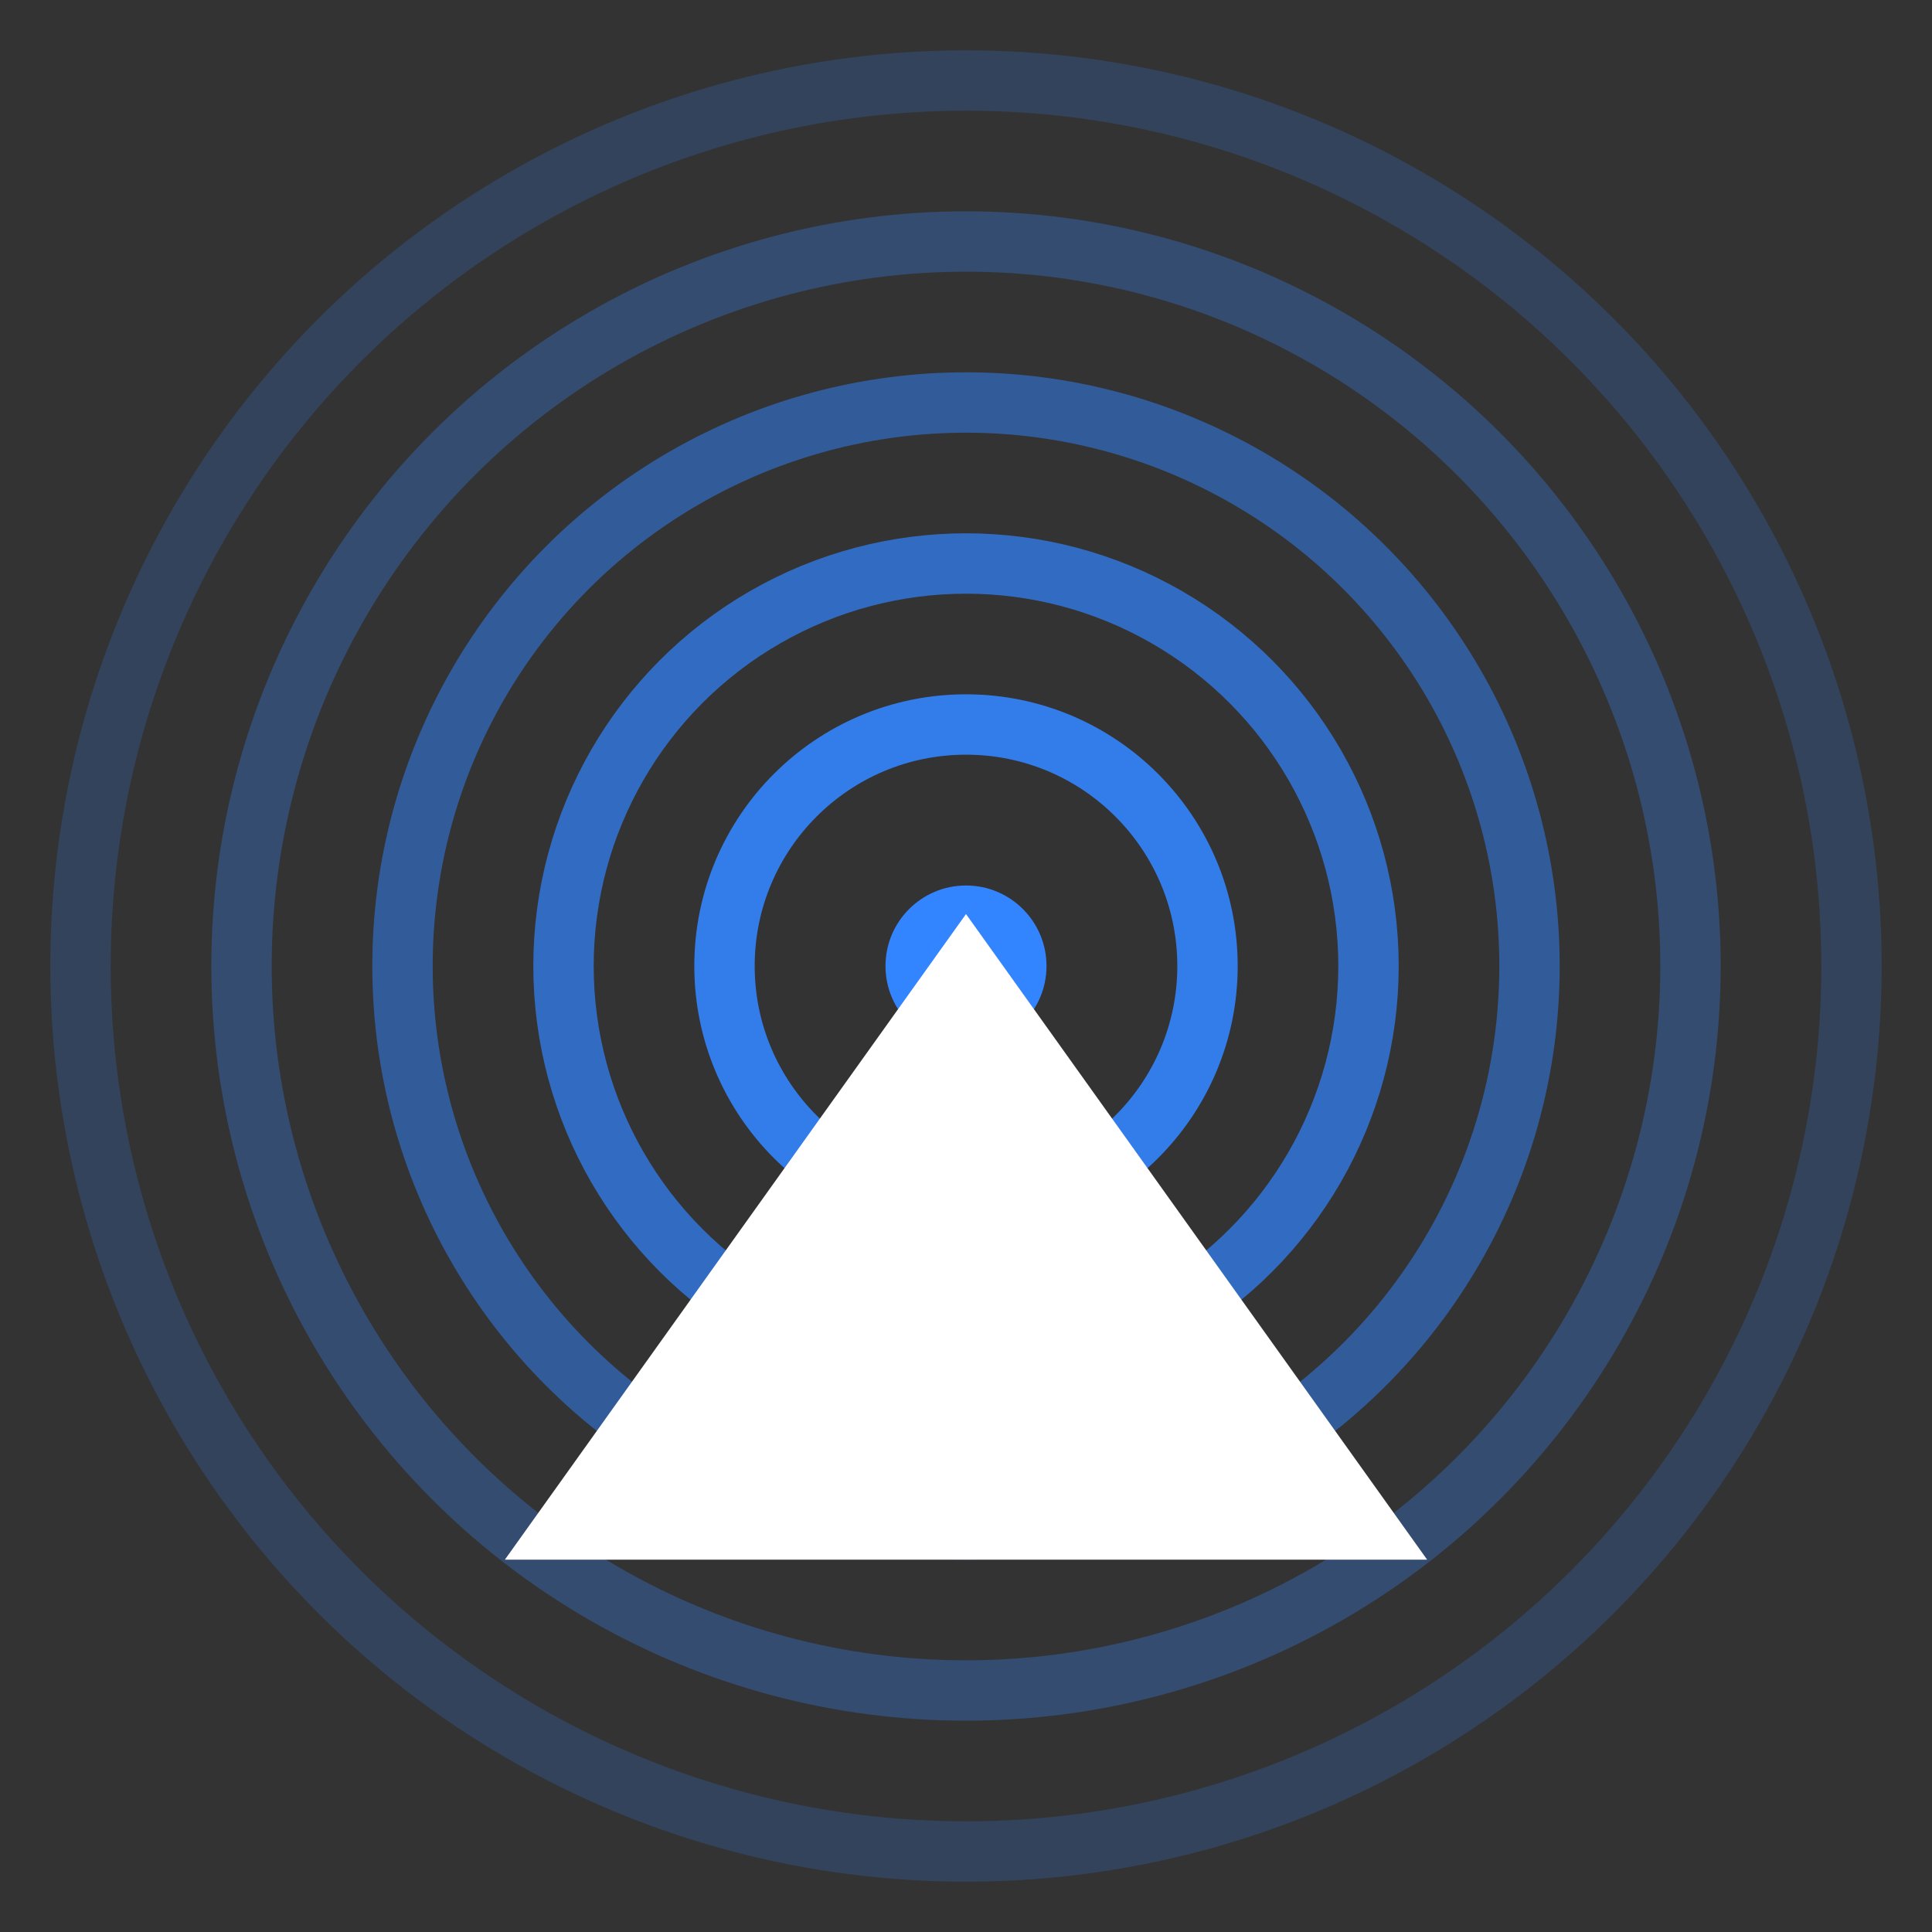
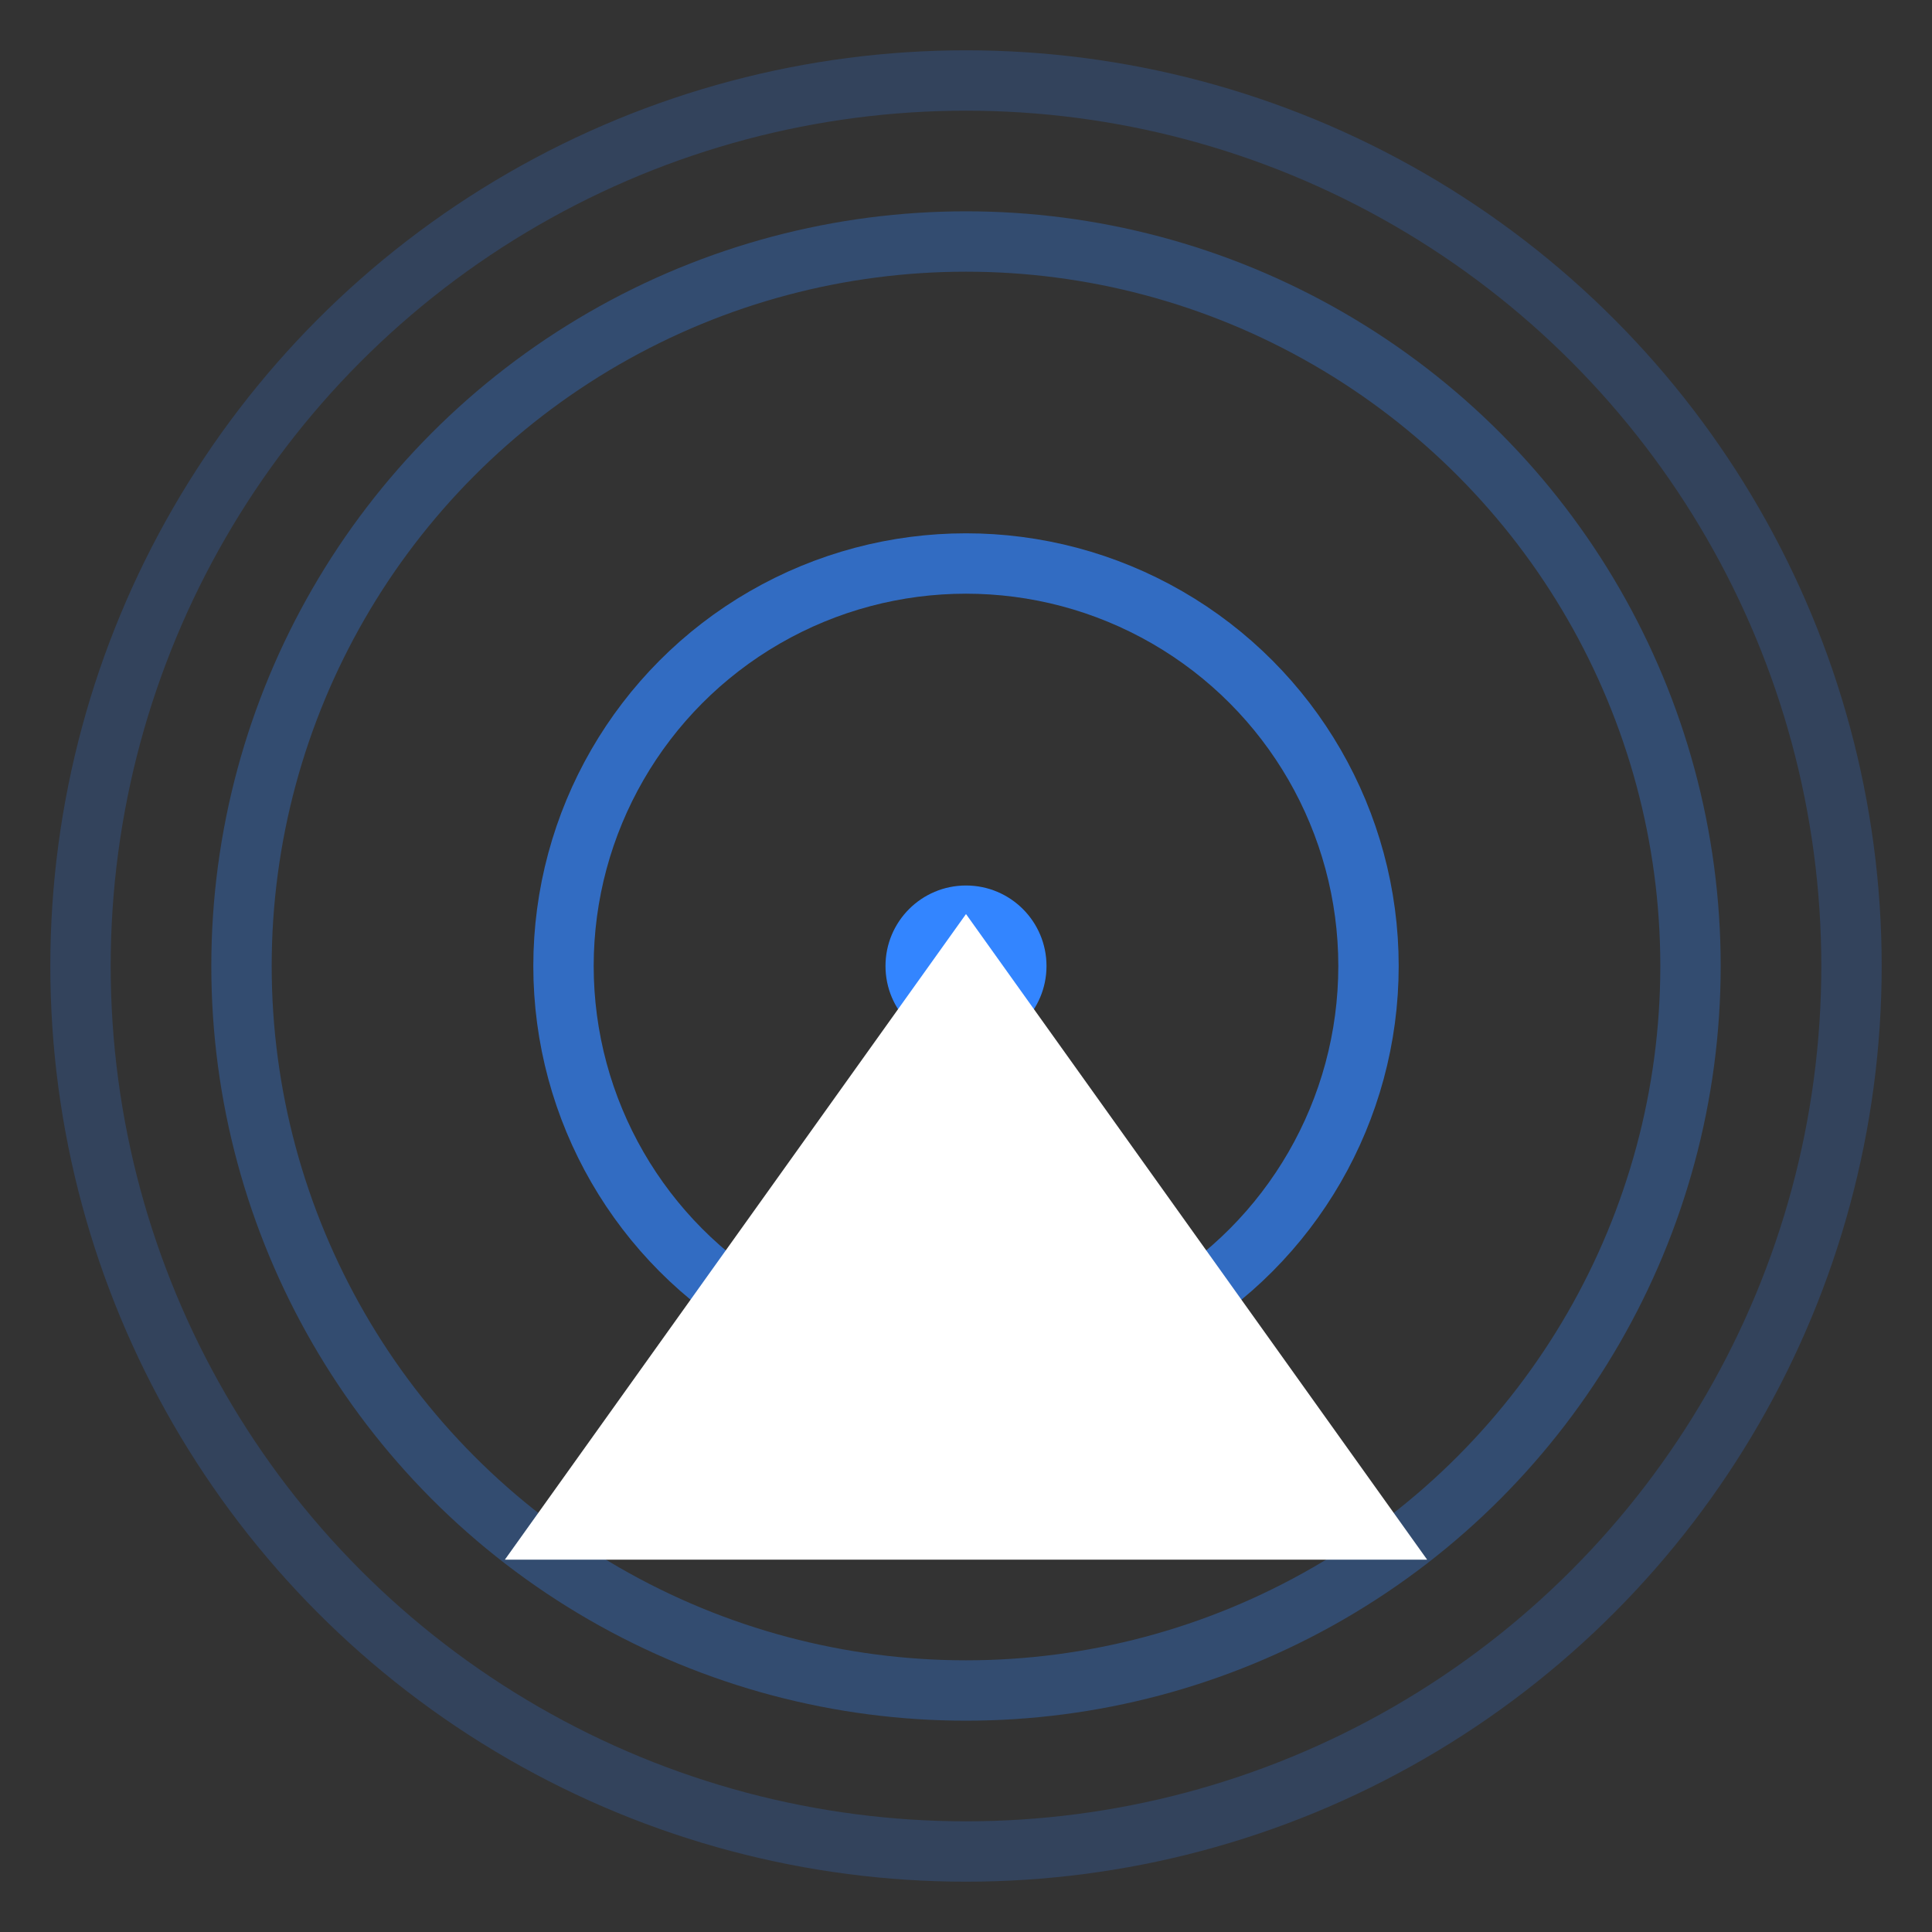
<svg xmlns="http://www.w3.org/2000/svg" width="48" height="48" viewBox="0 0 48 48">
  <rect x="0" y="0" width="48" height="48" fill="#333333" stroke="none" />
  <circle cx="24" cy="24" r="22" stroke="#3385ff" stroke-width="1.5" opacity="0.2" fill="none" />
  <circle cx="24" cy="24" r="18" stroke="#3385ff" stroke-width="1.5" opacity="0.3" fill="none" />
-   <circle cx="24" cy="24" r="14" stroke="#3385ff" stroke-width="1.5" opacity="0.5" fill="none" />
  <circle cx="24" cy="24" r="10" stroke="#3385ff" stroke-width="1.5" opacity="0.7" fill="none" />
-   <circle cx="24" cy="24" r="6" stroke="#3385ff" stroke-width="1.5" opacity="0.9" fill="none" />
  <circle cx="24" cy="24" r="2" fill="#3385ff" />
  <path d="M24 24 L14 38 L34 38 Z" fill="white" stroke="white" stroke-width="1.5" />
</svg>